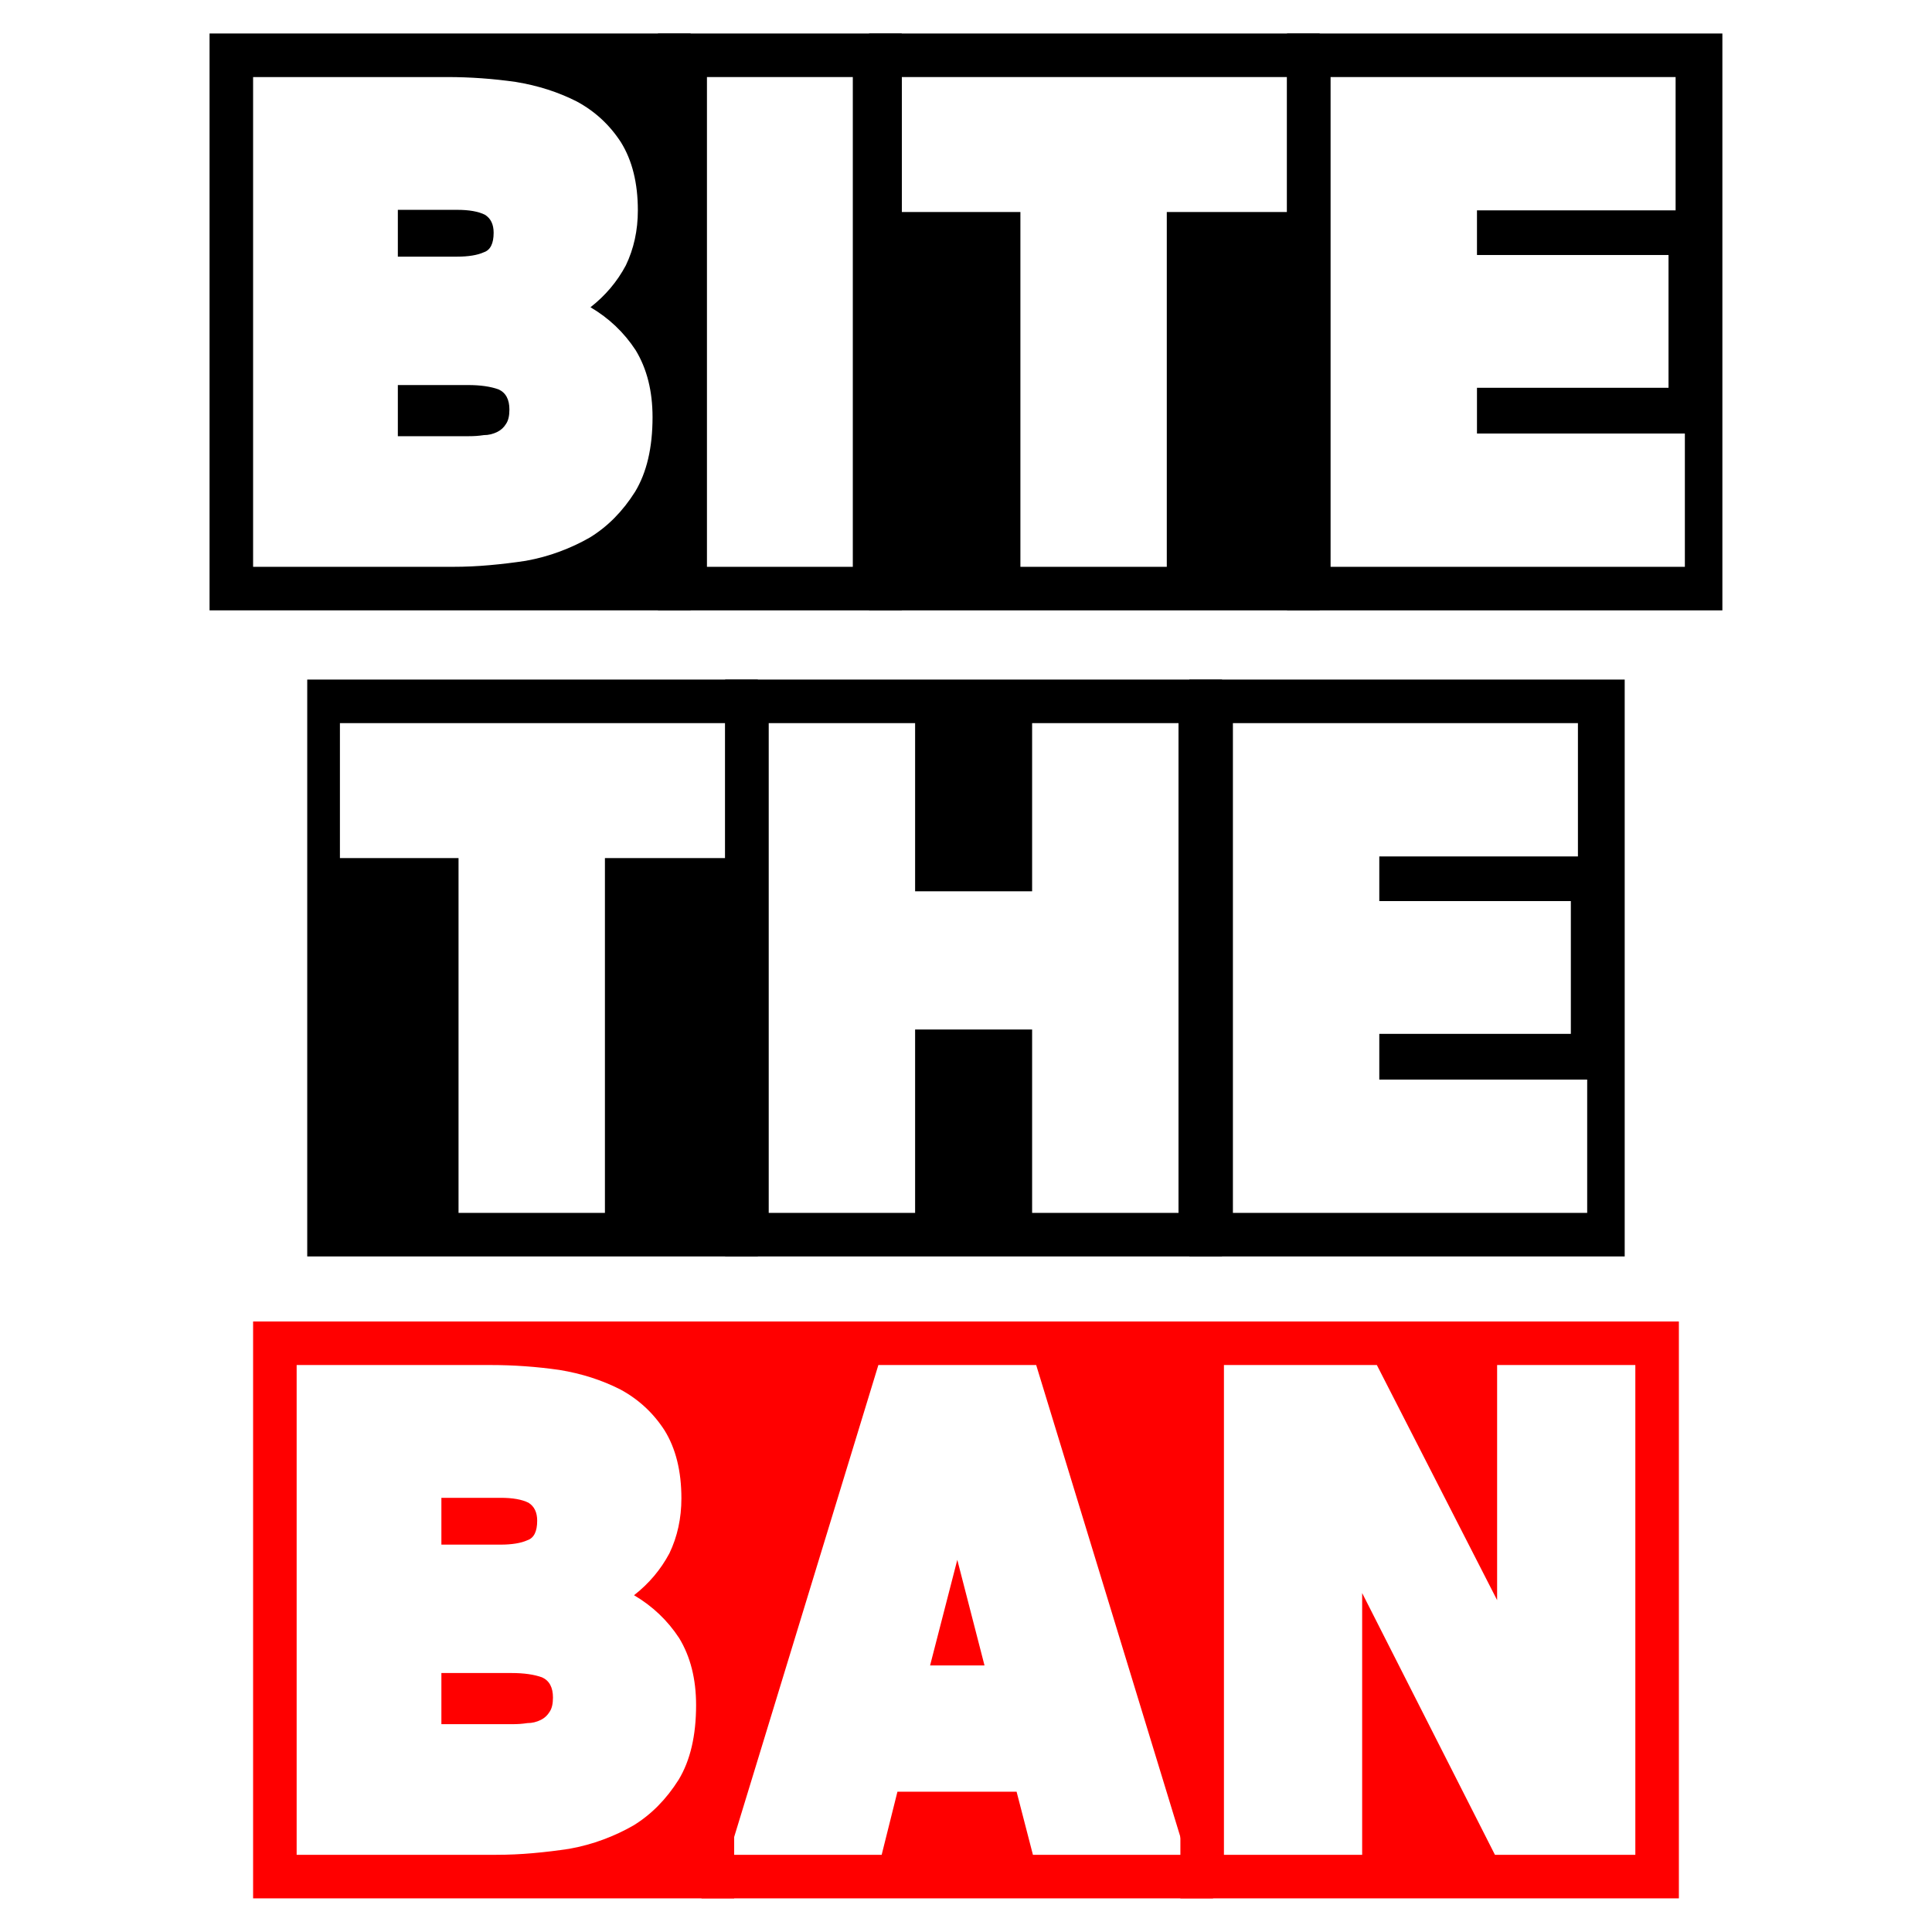
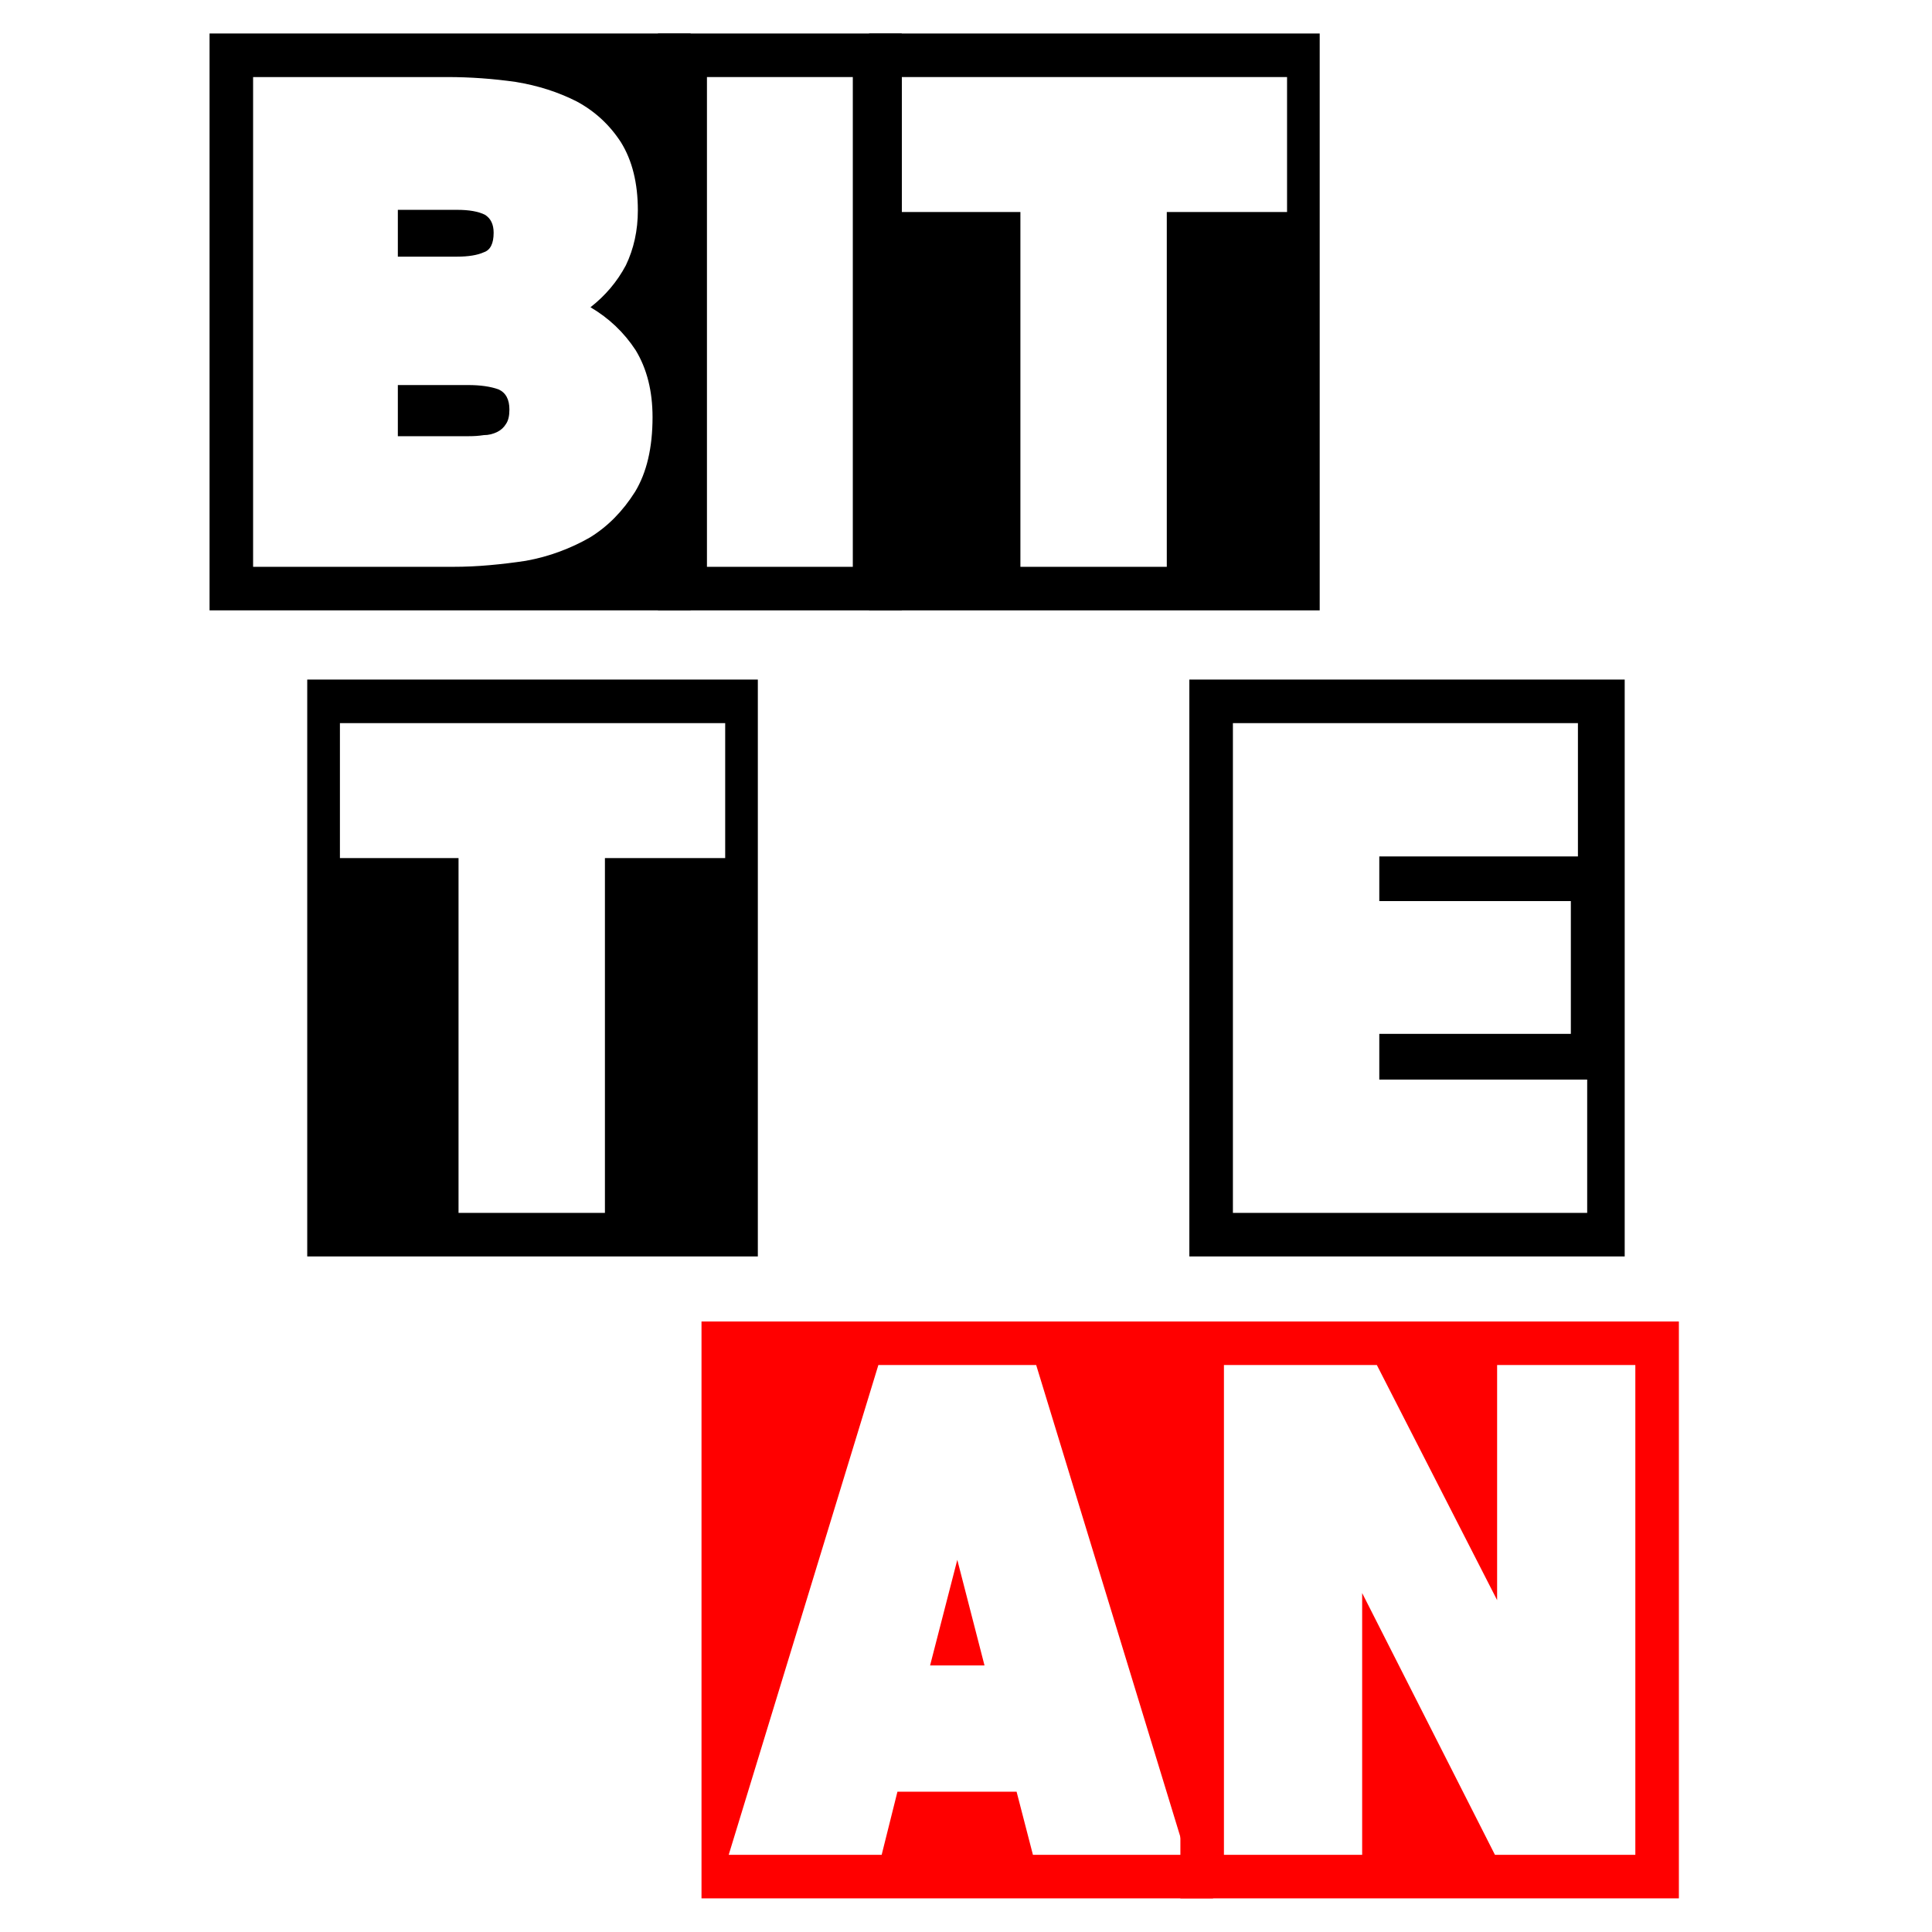
<svg xmlns="http://www.w3.org/2000/svg" width="1000" zoomAndPan="magnify" viewBox="0 0 750 750" height="1000" preserveAspectRatio="xMidYMid meet" version="1.0">
  <defs>
    <g />
  </defs>
  <g fill="#000000" fill-opacity="1">
    <g transform="translate(87.692, 188.351)">
      <g>
        <path d="M 10.562 -158.438 L 85.984 -158.438 C 94.848 -158.438 103.719 -157.801 112.594 -156.531 C 121.188 -155.125 129.07 -152.594 136.25 -148.938 C 143.289 -145.133 149 -139.852 153.375 -133.094 C 157.738 -126.051 159.922 -117.25 159.922 -106.688 C 159.922 -98.938 158.367 -91.82 155.266 -85.344 C 151.891 -79.008 147.312 -73.586 141.531 -69.078 C 148.719 -64.848 154.566 -59.285 159.078 -52.391 C 163.441 -45.203 165.625 -36.539 165.625 -26.406 C 165.625 -14.57 163.367 -4.926 158.859 2.531 C 154.066 10.133 148.223 16.051 141.328 20.281 C 137.66 22.395 133.75 24.223 129.594 25.766 C 125.445 27.316 121.051 28.516 116.406 29.359 C 111.75 30.066 107.062 30.629 102.344 31.047 C 97.633 31.473 92.883 31.688 88.094 31.688 L 10.562 31.688 Z M 66.75 -38.875 L 66.75 -19.016 L 94 -19.016 C 95.133 -19.016 96.191 -19.047 97.172 -19.109 C 98.16 -19.18 99.145 -19.289 100.125 -19.438 C 101.957 -19.438 103.719 -19.859 105.406 -20.703 C 106.82 -21.41 107.953 -22.469 108.797 -23.875 C 109.641 -25.133 110.062 -26.961 110.062 -29.359 C 110.062 -33.305 108.656 -35.914 105.844 -37.188 C 102.738 -38.312 98.789 -38.875 94 -38.875 Z M 66.75 -106.891 L 66.75 -88.719 L 89.781 -88.719 C 91.895 -88.719 93.832 -88.859 95.594 -89.141 C 97.352 -89.422 98.863 -89.848 100.125 -90.422 C 102.664 -91.266 103.938 -93.797 103.938 -98.016 C 103.938 -101.254 102.812 -103.578 100.562 -104.984 C 98.02 -106.254 94.426 -106.891 89.781 -106.891 Z M -6.344 -175.344 L -6.344 48.594 L 180.406 48.594 L 180.406 -175.344 Z M -6.344 -175.344 " />
      </g>
    </g>
  </g>
  <g fill="#000000" fill-opacity="1">
    <g transform="translate(261.763, 188.351)">
      <g>
        <path d="M 12.672 -158.438 L 69.297 -158.438 L 69.297 31.688 L 12.672 31.688 Z M -6.344 -175.344 L -6.344 48.594 L 88.297 48.594 L 88.297 -175.344 Z M -6.344 -175.344 " />
      </g>
    </g>
  </g>
  <g fill="#000000" fill-opacity="1">
    <g transform="translate(343.728, 188.351)">
      <g>
        <path d="M 52.391 31.688 L 52.391 -106.047 L 6.344 -106.047 L 6.344 -158.438 L 155.906 -158.438 L 155.906 -106.047 L 109.219 -106.047 L 109.219 31.688 Z M -6.344 -175.344 L -6.344 48.594 L 168.578 48.594 L 168.578 -175.344 Z M -6.344 -175.344 " />
      </g>
    </g>
  </g>
  <g fill="#000000" fill-opacity="1">
    <g transform="translate(505.969, 188.351)">
      <g>
-         <path d="M 141.75 -89.359 L 141.75 -37.812 L 67.391 -37.812 L 67.391 -20.062 L 148.094 -20.062 L 148.094 31.688 L 10.562 31.688 L 10.562 -158.438 L 144.5 -158.438 L 144.5 -106.688 L 67.391 -106.688 L 67.391 -89.359 Z M -6.344 -175.344 L -6.344 48.594 L 162.656 48.594 L 162.656 -175.344 Z M -6.344 -175.344 " />
-       </g>
+         </g>
    </g>
  </g>
  <g fill="#000000" fill-opacity="1">
    <g transform="translate(125.612, 439.155)">
      <g>
        <path d="M 52.391 31.688 L 52.391 -106.047 L 6.344 -106.047 L 6.344 -158.438 L 155.906 -158.438 L 155.906 -106.047 L 109.219 -106.047 L 109.219 31.688 Z M -6.344 -175.344 L -6.344 48.594 L 168.578 48.594 L 168.578 -175.344 Z M -6.344 -175.344 " />
      </g>
    </g>
  </g>
  <g fill="#000000" fill-opacity="1">
    <g transform="translate(287.853, 439.155)">
      <g>
-         <path d="M 10.562 -158.438 L 67.391 -158.438 L 67.391 -93.156 L 112.812 -93.156 L 112.812 -158.438 L 169.641 -158.438 L 169.641 31.688 L 112.812 31.688 L 112.812 -39.5 L 67.391 -39.5 L 67.391 31.688 L 10.562 31.688 Z M -6.344 -175.344 L -6.344 48.594 L 186.531 48.594 L 186.531 -175.344 Z M -6.344 -175.344 " />
-       </g>
+         </g>
    </g>
  </g>
  <g fill="#000000" fill-opacity="1">
    <g transform="translate(468.05, 439.155)">
      <g>
        <path d="M 141.75 -89.359 L 141.75 -37.812 L 67.391 -37.812 L 67.391 -20.062 L 148.094 -20.062 L 148.094 31.688 L 10.562 31.688 L 10.562 -158.438 L 144.5 -158.438 L 144.5 -106.688 L 67.391 -106.688 L 67.391 -89.359 Z M -6.344 -175.344 L -6.344 48.594 L 162.656 48.594 L 162.656 -175.344 Z M -6.344 -175.344 " />
      </g>
    </g>
  </g>
  <g fill="#ff0000" fill-opacity="1">
    <g transform="translate(104.597, 688.342)">
      <g>
-         <path d="M 10.562 -158.438 L 85.984 -158.438 C 94.848 -158.438 103.719 -157.801 112.594 -156.531 C 121.188 -155.125 129.07 -152.594 136.25 -148.938 C 143.289 -145.133 149 -139.852 153.375 -133.094 C 157.738 -126.051 159.922 -117.25 159.922 -106.688 C 159.922 -98.938 158.367 -91.82 155.266 -85.344 C 151.891 -79.008 147.312 -73.586 141.531 -69.078 C 148.719 -64.848 154.566 -59.285 159.078 -52.391 C 163.441 -45.203 165.625 -36.539 165.625 -26.406 C 165.625 -14.57 163.367 -4.926 158.859 2.531 C 154.066 10.133 148.223 16.051 141.328 20.281 C 137.66 22.395 133.75 24.223 129.594 25.766 C 125.445 27.316 121.051 28.516 116.406 29.359 C 111.75 30.066 107.062 30.629 102.344 31.047 C 97.633 31.473 92.883 31.688 88.094 31.688 L 10.562 31.688 Z M 66.75 -38.875 L 66.75 -19.016 L 94 -19.016 C 95.133 -19.016 96.191 -19.047 97.172 -19.109 C 98.16 -19.18 99.145 -19.289 100.125 -19.438 C 101.957 -19.438 103.719 -19.859 105.406 -20.703 C 106.82 -21.41 107.953 -22.469 108.797 -23.875 C 109.641 -25.133 110.062 -26.961 110.062 -29.359 C 110.062 -33.305 108.656 -35.914 105.844 -37.188 C 102.738 -38.312 98.789 -38.875 94 -38.875 Z M 66.75 -106.891 L 66.75 -88.719 L 89.781 -88.719 C 91.895 -88.719 93.832 -88.859 95.594 -89.141 C 97.352 -89.422 98.863 -89.848 100.125 -90.422 C 102.664 -91.266 103.938 -93.797 103.938 -98.016 C 103.938 -101.254 102.812 -103.578 100.562 -104.984 C 98.02 -106.254 94.426 -106.891 89.781 -106.891 Z M -6.344 -175.344 L -6.344 48.594 L 180.406 48.594 L 180.406 -175.344 Z M -6.344 -175.344 " />
-       </g>
+         </g>
    </g>
  </g>
  <g fill="#ff0000" fill-opacity="1">
    <g transform="translate(278.668, 688.342)">
      <g>
        <path d="M 62.312 -158.438 L 123.578 -158.438 L 181.672 31.688 L 122.312 31.688 L 115.969 7.188 L 69.719 7.188 L 63.594 31.688 L 4.219 31.688 Z M 92.953 -82.812 L 82.391 -41.828 L 103.516 -41.828 Z M -6.344 -175.344 L -6.344 48.594 L 192.234 48.594 L 192.234 -175.344 Z M -6.344 -175.344 " />
      </g>
    </g>
  </g>
  <g fill="#ff0000" fill-opacity="1">
    <g transform="translate(464.569, 688.342)">
      <g>
        <path d="M 64.219 31.688 L 10.562 31.688 L 10.562 -158.438 L 69.922 -158.438 L 116.609 -67.172 L 116.609 -158.438 L 170.266 -158.438 L 170.266 31.688 L 115.766 31.688 L 64.219 -69.922 Z M -6.344 -175.344 L -6.344 48.594 L 187.172 48.594 L 187.172 -175.344 Z M -6.344 -175.344 " />
      </g>
    </g>
  </g>
</svg>